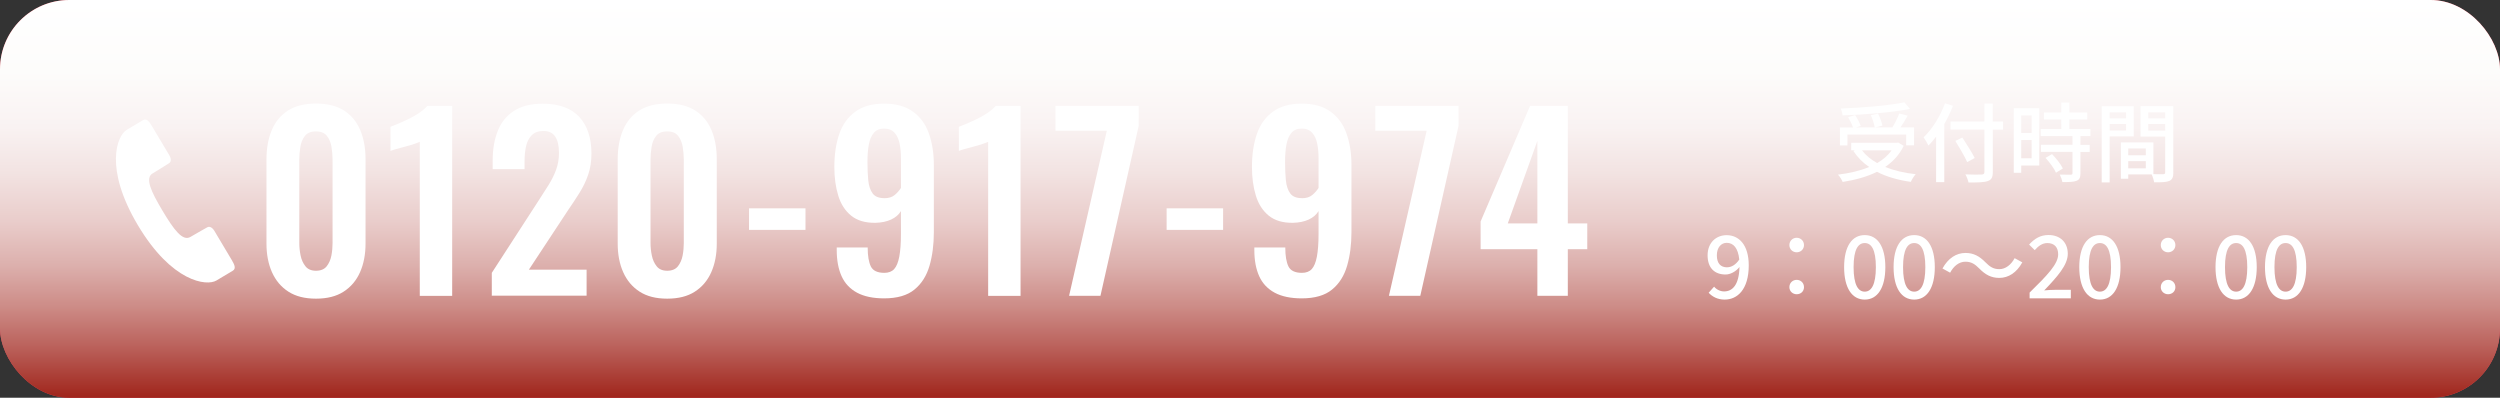
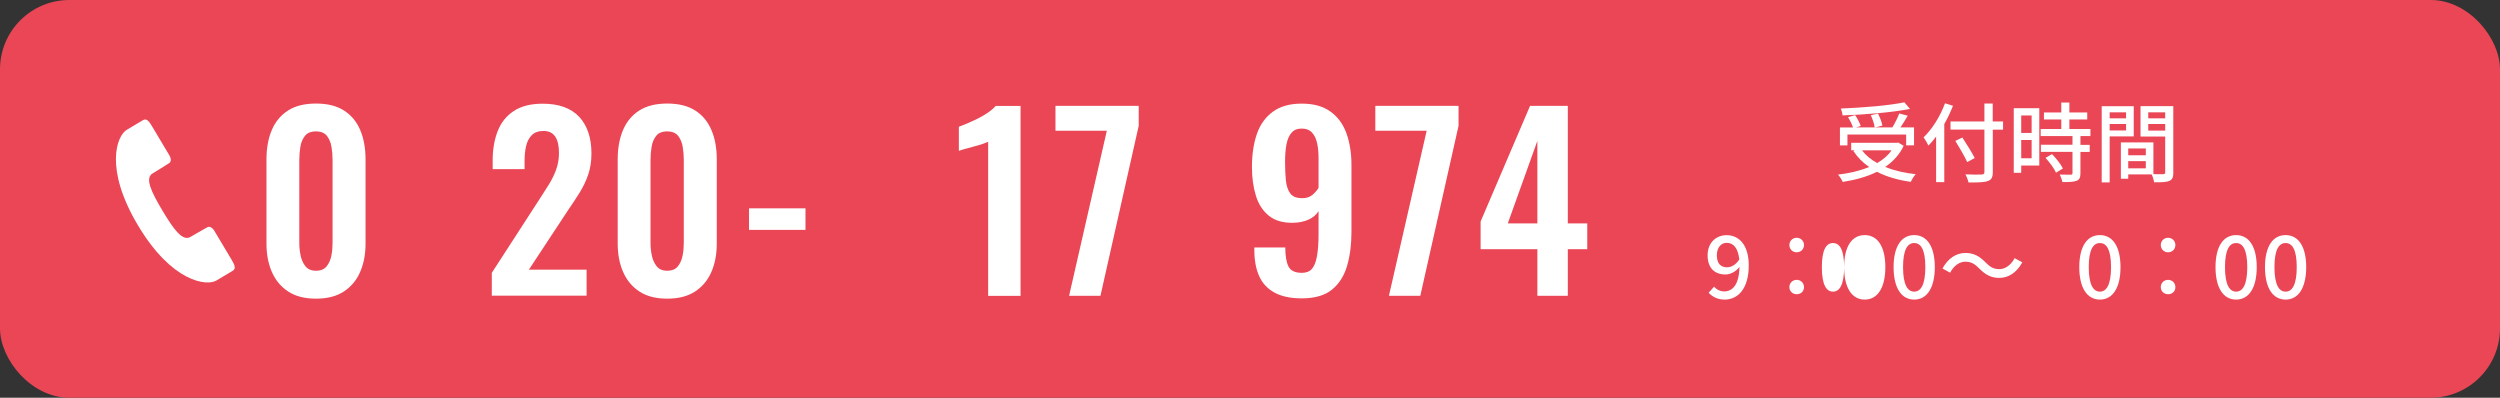
<svg xmlns="http://www.w3.org/2000/svg" viewBox="0 0 345.72 55">
  <rect x="0" y="0" width="345.72" height="55" fill="#333333" stroke="none" />
  <defs>
    <style>
      .cls-1 {
        fill: url(#_名称未設定グラデーション_181);
      }

      .cls-1, .cls-2, .cls-3 {
        stroke-width: 0px;
      }

      .cls-4 {
        mix-blend-mode: multiply;
      }

      .cls-5 {
        isolation: isolate;
      }

      .cls-2 {
        fill: #fff;
      }

      .cls-3 {
        fill: #eb4655;
      }
    </style>
    <linearGradient id="_名称未設定グラデーション_181" data-name="名称未設定グラデーション 181" x1="172.86" y1="0" x2="172.86" y2="55" gradientUnits="userSpaceOnUse">
      <stop offset="0" stop-color="#fff" />
      <stop offset=".18" stop-color="#fdfcfb" />
      <stop offset=".32" stop-color="#f9f2f2" />
      <stop offset=".44" stop-color="#f2e2e1" />
      <stop offset=".56" stop-color="#e9ccca" />
      <stop offset=".67" stop-color="#dcafac" />
      <stop offset=".77" stop-color="#cd8c87" />
      <stop offset=".87" stop-color="#bb625c" />
      <stop offset=".97" stop-color="#a6332a" />
      <stop offset="1" stop-color="#a0241b" />
    </linearGradient>
  </defs>
  <g class="cls-5">
    <g id="_レイヤー_2" data-name="レイヤー 2">
      <g id="MENU">
        <g>
          <rect class="cls-3" y="0" width="345.72" height="55" rx="9.59" ry="9.59" />
          <g class="cls-4">
-             <rect class="cls-1" y="0" width="345.72" height="55" rx="9.59" ry="9.59" />
-           </g>
+             </g>
          <g>
            <path class="cls-2" d="m263.25,20.18c-.58,1.22-1.48,2.17-2.55,2.91,1.22.49,2.64.83,4.22,1-.24.25-.53.73-.68,1.06-1.78-.25-3.35-.71-4.68-1.39-1.4.7-3.03,1.13-4.74,1.4-.11-.29-.41-.77-.65-1.01,1.58-.19,3.05-.53,4.31-1.06-.88-.6-1.61-1.34-2.18-2.21l.22-.1h-.52v-1.03h6.3l.2-.04.76.46Zm-7.77-.07h-1.04v-2.48h1.81c-.14-.42-.42-1-.68-1.43l.97-.28c.32.46.64,1.09.77,1.5l-.65.2h2.59c-.06-.44-.29-1.15-.54-1.69l1-.22c.26.53.53,1.21.6,1.66l-1.01.25h2.39c.35-.56.73-1.34.96-1.93l1.16.31c-.31.54-.66,1.14-1,1.62h1.88v2.48h-1.09v-1.5h-8.12v1.5Zm8.65-5.05c-2.52.5-6.21.79-9.33.9-.01-.28-.13-.71-.24-.95,3.08-.12,6.7-.42,8.79-.86l.78.91Zm-6.64,5.73c.53.7,1.24,1.28,2.1,1.76.82-.47,1.49-1.04,1.99-1.76h-4.09Z" />
            <path class="cls-2" d="m270.08,14.62c-.34.85-.74,1.73-1.21,2.53v8.04h-1.13v-6.3c-.34.46-.7.88-1.06,1.24-.12-.26-.46-.86-.67-1.14,1.19-1.14,2.3-2.9,2.96-4.71l1.1.35Zm6.93,3.31h-1.43v5.85c0,.78-.2,1.09-.71,1.26-.5.18-1.34.2-2.65.19-.06-.31-.26-.82-.43-1.12.97.05,1.97.04,2.25.02.28-.01.38-.1.38-.36v-5.85h-4.69v-1.12h4.69v-2.48h1.15v2.48h1.43v1.12Zm-4.97,4.49c-.32-.74-1.07-2-1.64-2.94l.97-.46c.58.9,1.35,2.11,1.71,2.83l-1.04.56Z" />
            <path class="cls-2" d="m282,22.89h-2.49v1.01h-1.03v-8.94h3.53v7.93Zm-2.49-6.92v2.41h1.44v-2.41h-1.44Zm1.44,5.92v-2.53h-1.44v2.53h1.44Zm6.75-3.06v1.2h1.28v.98h-1.28v2.95c0,.58-.13.88-.53,1.04-.42.17-1.03.18-1.97.18-.05-.3-.2-.73-.36-1.04.67.02,1.33.02,1.51.02.19-.01.25-.06.25-.23v-2.93h-4.37v-.98h4.37v-1.2h-4.4v-.98h2.85v-1.32h-2.4v-.97h2.4v-1.37h1.12v1.37h2.47v.97h-2.47v1.32h2.91v.98h-1.39Zm-3.93,2.48c.58.6,1.24,1.42,1.5,1.99l-.95.58c-.25-.58-.88-1.43-1.45-2.05l.9-.52Z" />
            <path class="cls-2" d="m291.74,18.86v6.36h-1.1v-10.53h4.43v4.17h-3.32Zm0-3.33v.83h2.27v-.83h-2.27Zm2.27,2.51v-.89h-2.27v.89h2.27Zm6.54,5.79c0,.64-.13,1-.56,1.19-.42.18-1.08.19-2.09.19-.05-.3-.2-.78-.35-1.09h-3.24v.6h-1.02v-5.03h4.5v4.39c.59.02,1.16.01,1.35.01.22-.01.28-.07.28-.28v-4.93h-3.41v-4.2h4.53v9.14Zm-6.24-3.3v.94h2.43v-.94h-2.43Zm2.43,2.75v-1h-2.43v1h2.43Zm.34-7.75v.83h2.34v-.83h-2.34Zm2.34,2.53v-.91h-2.34v.91h2.34Z" />
            <path class="cls-2" d="m236.28,40.49l.76-.85c.32.4.86.66,1.38.66,1.13,0,2.07-.86,2.13-3.38-.52.66-1.28,1.04-1.93,1.04-1.49,0-2.48-.88-2.48-2.65s1.2-2.79,2.63-2.79c1.69,0,3.06,1.33,3.06,4.17,0,3.38-1.6,4.74-3.33,4.74-1,0-1.71-.41-2.21-.94Zm2.58-3.53c.53,0,1.16-.31,1.66-1.07-.16-1.58-.8-2.31-1.74-2.31-.76,0-1.36.64-1.36,1.73s.5,1.66,1.44,1.66Z" />
            <path class="cls-2" d="m247.45,33.89c0-.59.46-1.01,1.01-1.01s1.01.42,1.01,1.01-.46,1-1.01,1-1.01-.41-1.01-1Zm0,5.82c0-.6.46-1.01,1.01-1.01s1.01.41,1.01,1.01-.46.98-1.01.98-1.01-.41-1.01-.98Z" />
-             <path class="cls-2" d="m255.02,36.94c0-2.89,1.1-4.43,2.85-4.43s2.85,1.55,2.85,4.43-1.09,4.49-2.85,4.49-2.85-1.6-2.85-4.49Zm4.39,0c0-2.47-.64-3.33-1.54-3.33s-1.54.86-1.54,3.33.64,3.39,1.54,3.39,1.54-.92,1.54-3.39Z" />
+             <path class="cls-2" d="m255.02,36.94c0-2.89,1.1-4.43,2.85-4.43s2.85,1.55,2.85,4.43-1.09,4.49-2.85,4.49-2.85-1.6-2.85-4.49Zc0-2.47-.64-3.33-1.54-3.33s-1.54.86-1.54,3.33.64,3.39,1.54,3.39,1.54-.92,1.54-3.39Z" />
            <path class="cls-2" d="m261.86,36.94c0-2.89,1.1-4.43,2.85-4.43s2.85,1.55,2.85,4.43-1.09,4.49-2.85,4.49-2.85-1.6-2.85-4.49Zm4.39,0c0-2.47-.64-3.33-1.54-3.33s-1.54.86-1.54,3.33.64,3.39,1.54,3.39,1.54-.92,1.54-3.39Z" />
            <path class="cls-2" d="m271.79,36.19c-.88,0-1.63.61-2.11,1.52l-1.06-.58c.78-1.42,1.91-2.15,3.18-2.15,1.12,0,1.93.44,2.77,1.3.59.59,1.07.94,1.92.94s1.63-.61,2.11-1.52l1.06.58c-.78,1.42-1.91,2.15-3.18,2.15-1.12,0-1.93-.44-2.77-1.3-.59-.59-1.07-.94-1.92-.94Z" />
-             <path class="cls-2" d="m280.67,40.46c2.46-2.41,3.95-3.95,3.95-5.29,0-.94-.5-1.56-1.5-1.56-.7,0-1.27.44-1.74.98l-.78-.77c.76-.82,1.54-1.32,2.69-1.32,1.62,0,2.66,1.03,2.66,2.59s-1.43,3.15-3.26,5.07c.44-.05,1.01-.08,1.44-.08h2.24v1.18h-5.7v-.8Z" />
            <path class="cls-2" d="m287.54,36.94c0-2.89,1.1-4.43,2.85-4.43s2.85,1.55,2.85,4.43-1.09,4.49-2.85,4.49-2.85-1.6-2.85-4.49Zm4.39,0c0-2.47-.64-3.33-1.54-3.33s-1.54.86-1.54,3.33.64,3.39,1.54,3.39,1.54-.92,1.54-3.39Z" />
            <path class="cls-2" d="m298.81,33.89c0-.59.46-1.01,1.01-1.01s1.01.42,1.01,1.01-.46,1-1.01,1-1.01-.41-1.01-1Zm0,5.82c0-.6.46-1.01,1.01-1.01s1.01.41,1.01,1.01-.46.98-1.01.98-1.01-.41-1.01-.98Z" />
            <path class="cls-2" d="m306.38,36.94c0-2.89,1.1-4.43,2.85-4.43s2.85,1.55,2.85,4.43-1.09,4.49-2.85,4.49-2.85-1.6-2.85-4.49Zm4.39,0c0-2.47-.64-3.33-1.54-3.33s-1.54.86-1.54,3.33.64,3.39,1.54,3.39,1.54-.92,1.54-3.39Z" />
            <path class="cls-2" d="m313.22,36.94c0-2.89,1.1-4.43,2.85-4.43s2.85,1.55,2.85,4.43-1.09,4.49-2.85,4.49-2.85-1.6-2.85-4.49Zm4.39,0c0-2.47-.64-3.33-1.54-3.33s-1.54.86-1.54,3.33.64,3.39,1.54,3.39,1.54-.92,1.54-3.39Z" />
          </g>
          <g>
            <g>
              <path class="cls-2" d="m43.69,41.3c-1.54,0-2.8-.32-3.81-.97-1.01-.65-1.76-1.55-2.27-2.69-.51-1.15-.76-2.46-.76-3.96v-11.64c0-1.53.24-2.88.73-4.04.49-1.16,1.23-2.06,2.24-2.71,1.01-.65,2.3-.97,3.88-.97s2.87.32,3.88.97,1.75,1.55,2.24,2.71c.49,1.16.73,2.5.73,4.04v11.64c0,1.49-.25,2.81-.76,3.96-.51,1.15-1.26,2.04-2.27,2.69-1,.65-2.28.97-3.81.97Zm0-3.86c.67,0,1.17-.21,1.49-.62.32-.41.54-.91.65-1.49.11-.58.16-1.16.16-1.72v-11.51c0-.6-.05-1.2-.15-1.8-.1-.59-.31-1.1-.63-1.51-.32-.41-.83-.62-1.52-.62s-1.2.21-1.52.62c-.32.41-.54.91-.63,1.51-.1.59-.15,1.19-.15,1.8v11.51c0,.56.06,1.13.18,1.72.12.58.34,1.08.67,1.49.32.41.81.62,1.46.62Z" />
-               <path class="cls-2" d="m58.05,40.91v-21.3c-.13.06-.38.16-.76.29-.38.13-.79.25-1.25.37-.45.12-.87.23-1.25.34-.38.11-.64.19-.79.26v-3.34c.3-.11.68-.26,1.13-.45s.93-.42,1.44-.66c.51-.25.98-.52,1.43-.83.44-.3.81-.62,1.09-.94h3.44v26.27h-4.47Z" />
              <path class="cls-2" d="m68.01,40.91v-3.18l6.49-10.02c.48-.73.92-1.44,1.35-2.11.42-.67.77-1.37,1.04-2.09.27-.72.41-1.52.41-2.38,0-.97-.17-1.72-.52-2.24s-.89-.78-1.62-.78c-.69,0-1.23.19-1.62.58s-.65.9-.79,1.52c-.14.63-.21,1.32-.21,2.08v1.1h-4.41v-1.17c0-1.56.23-2.92.7-4.1.46-1.18,1.2-2.1,2.22-2.77,1.02-.67,2.35-1.01,3.99-1.01,2.25,0,3.93.61,5.06,1.82,1.12,1.21,1.69,2.9,1.69,5.06,0,1.08-.15,2.06-.45,2.93-.3.88-.7,1.71-1.2,2.51-.5.8-1.04,1.62-1.62,2.46l-5.38,8.17h7.98v3.6h-13.07Z" />
              <path class="cls-2" d="m92.26,41.3c-1.54,0-2.8-.32-3.81-.97-1.01-.65-1.76-1.55-2.27-2.69-.51-1.15-.76-2.46-.76-3.96v-11.64c0-1.53.24-2.88.73-4.04.49-1.16,1.23-2.06,2.24-2.71,1.01-.65,2.3-.97,3.88-.97s2.87.32,3.88.97,1.75,1.55,2.24,2.71c.49,1.16.73,2.5.73,4.04v11.64c0,1.49-.25,2.81-.76,3.96-.51,1.15-1.26,2.04-2.27,2.69-1,.65-2.28.97-3.81.97Zm0-3.86c.67,0,1.17-.21,1.49-.62.32-.41.54-.91.65-1.49.11-.58.16-1.16.16-1.72v-11.51c0-.6-.05-1.2-.15-1.8-.1-.59-.31-1.1-.63-1.51-.32-.41-.83-.62-1.52-.62s-1.2.21-1.52.62c-.32.41-.54.91-.63,1.51-.1.59-.15,1.19-.15,1.8v11.51c0,.56.06,1.13.18,1.72.12.58.34,1.08.67,1.49.32.41.81.62,1.46.62Z" />
              <path class="cls-2" d="m103.58,31.79v-2.98h7.81v2.98h-7.81Z" />
-               <path class="cls-2" d="m122.26,41.26c-1.51,0-2.76-.26-3.73-.78-.97-.52-1.69-1.28-2.14-2.27-.45-.99-.68-2.2-.68-3.63v-.36h4.28c0,1.17.15,2.04.44,2.63.29.58.91.88,1.86.88.58,0,1.04-.17,1.36-.52.32-.35.56-.92.71-1.72.15-.8.23-1.85.23-3.15v-3.15c-.3.5-.76.89-1.36,1.17-.61.28-1.33.43-2.17.45-1.41.02-2.52-.31-3.36-.99-.83-.68-1.43-1.61-1.78-2.77-.36-1.17-.54-2.49-.54-3.96,0-1.73.23-3.25.68-4.56.45-1.31,1.19-2.33,2.21-3.08,1.02-.75,2.35-1.12,3.99-1.12s2.94.36,3.96,1.09c1.02.72,1.76,1.72,2.22,3,.46,1.28.7,2.73.7,4.38v9.31c0,1.71-.2,3.25-.6,4.64-.4,1.38-1.09,2.48-2.08,3.29-.98.81-2.38,1.22-4.2,1.22Zm.03-13.85c.6,0,1.09-.15,1.44-.45.36-.3.64-.63.86-.97v-4.09c0-.76-.06-1.44-.19-2.06-.13-.62-.36-1.11-.7-1.49-.34-.38-.82-.57-1.44-.57s-1.08.19-1.41.58c-.34.39-.57.93-.7,1.62-.13.69-.19,1.5-.19,2.43s.04,1.77.11,2.53c.08.76.28,1.36.6,1.8.32.44.86.66,1.62.66Z" />
              <path class="cls-2" d="m136.65,40.91v-21.3c-.13.06-.38.16-.76.29-.38.13-.79.25-1.25.37-.45.12-.87.23-1.25.34-.38.11-.64.19-.79.26v-3.34c.3-.11.68-.26,1.13-.45s.93-.42,1.44-.66c.51-.25.98-.52,1.43-.83.44-.3.81-.62,1.09-.94h3.44v26.27h-4.47Z" />
              <path class="cls-2" d="m147.84,40.91l5.22-22.83h-7.1v-3.44h11.51v2.76l-5.29,23.51h-4.35Z" />
-               <path class="cls-2" d="m161.33,31.79v-2.98h7.81v2.98h-7.81Z" />
              <path class="cls-2" d="m180.01,41.26c-1.51,0-2.76-.26-3.73-.78-.97-.52-1.69-1.28-2.14-2.27-.45-.99-.68-2.2-.68-3.63v-.36h4.28c0,1.17.15,2.04.44,2.63.29.58.91.88,1.86.88.58,0,1.04-.17,1.36-.52.32-.35.56-.92.71-1.72.15-.8.23-1.85.23-3.15v-3.15c-.3.5-.76.89-1.36,1.17-.61.28-1.33.43-2.17.45-1.41.02-2.52-.31-3.36-.99-.83-.68-1.43-1.61-1.78-2.77-.36-1.17-.54-2.49-.54-3.96,0-1.73.23-3.25.68-4.56.45-1.31,1.19-2.33,2.21-3.08,1.02-.75,2.35-1.12,3.99-1.12s2.94.36,3.96,1.09c1.02.72,1.76,1.72,2.22,3,.46,1.28.7,2.73.7,4.38v9.31c0,1.71-.2,3.25-.6,4.64-.4,1.38-1.09,2.48-2.08,3.29-.98.81-2.38,1.22-4.2,1.22Zm.03-13.85c.6,0,1.09-.15,1.44-.45.36-.3.64-.63.86-.97v-4.09c0-.76-.06-1.44-.19-2.06-.13-.62-.36-1.11-.7-1.49-.34-.38-.82-.57-1.44-.57s-1.08.19-1.41.58c-.34.39-.57.93-.7,1.62-.13.69-.19,1.5-.19,2.43s.04,1.77.11,2.53c.08.76.28,1.36.6,1.8.32.44.86.66,1.62.66Z" />
              <path class="cls-2" d="m192.07,40.91l5.22-22.83h-7.1v-3.44h11.51v2.76l-5.29,23.51h-4.35Z" />
              <path class="cls-2" d="m212.6,40.91v-6.45h-7.85v-3.83l6.84-15.99h5.22v16.25h2.69v3.57h-2.69v6.45h-4.22Zm-4.09-10.02h4.09v-11.41l-4.09,11.41Z" />
            </g>
            <path class="cls-2" d="m21.11,23.98c1.09-.65,1.98-1.24,2.28-1.42.3-.18.29-.65.03-1.08-.26-.44-2.41-4.04-2.41-4.04-.34-.57-.71-1.14-1.23-.83-.52.31-.91.54-2.26,1.35-1.35.8-3.14,5.32,1.55,13.19,4.69,7.87,9.51,8.45,10.86,7.64,1.35-.8,1.74-1.04,2.26-1.35.52-.31.19-.91-.14-1.48,0,0-2.15-3.61-2.41-4.04-.26-.44-.66-.67-.97-.49-.3.18-1.24.68-2.33,1.33-1.09.65-2.3-.99-3.88-3.64-1.58-2.65-2.44-4.5-1.36-5.14Z" />
          </g>
        </g>
      </g>
    </g>
  </g>
</svg>